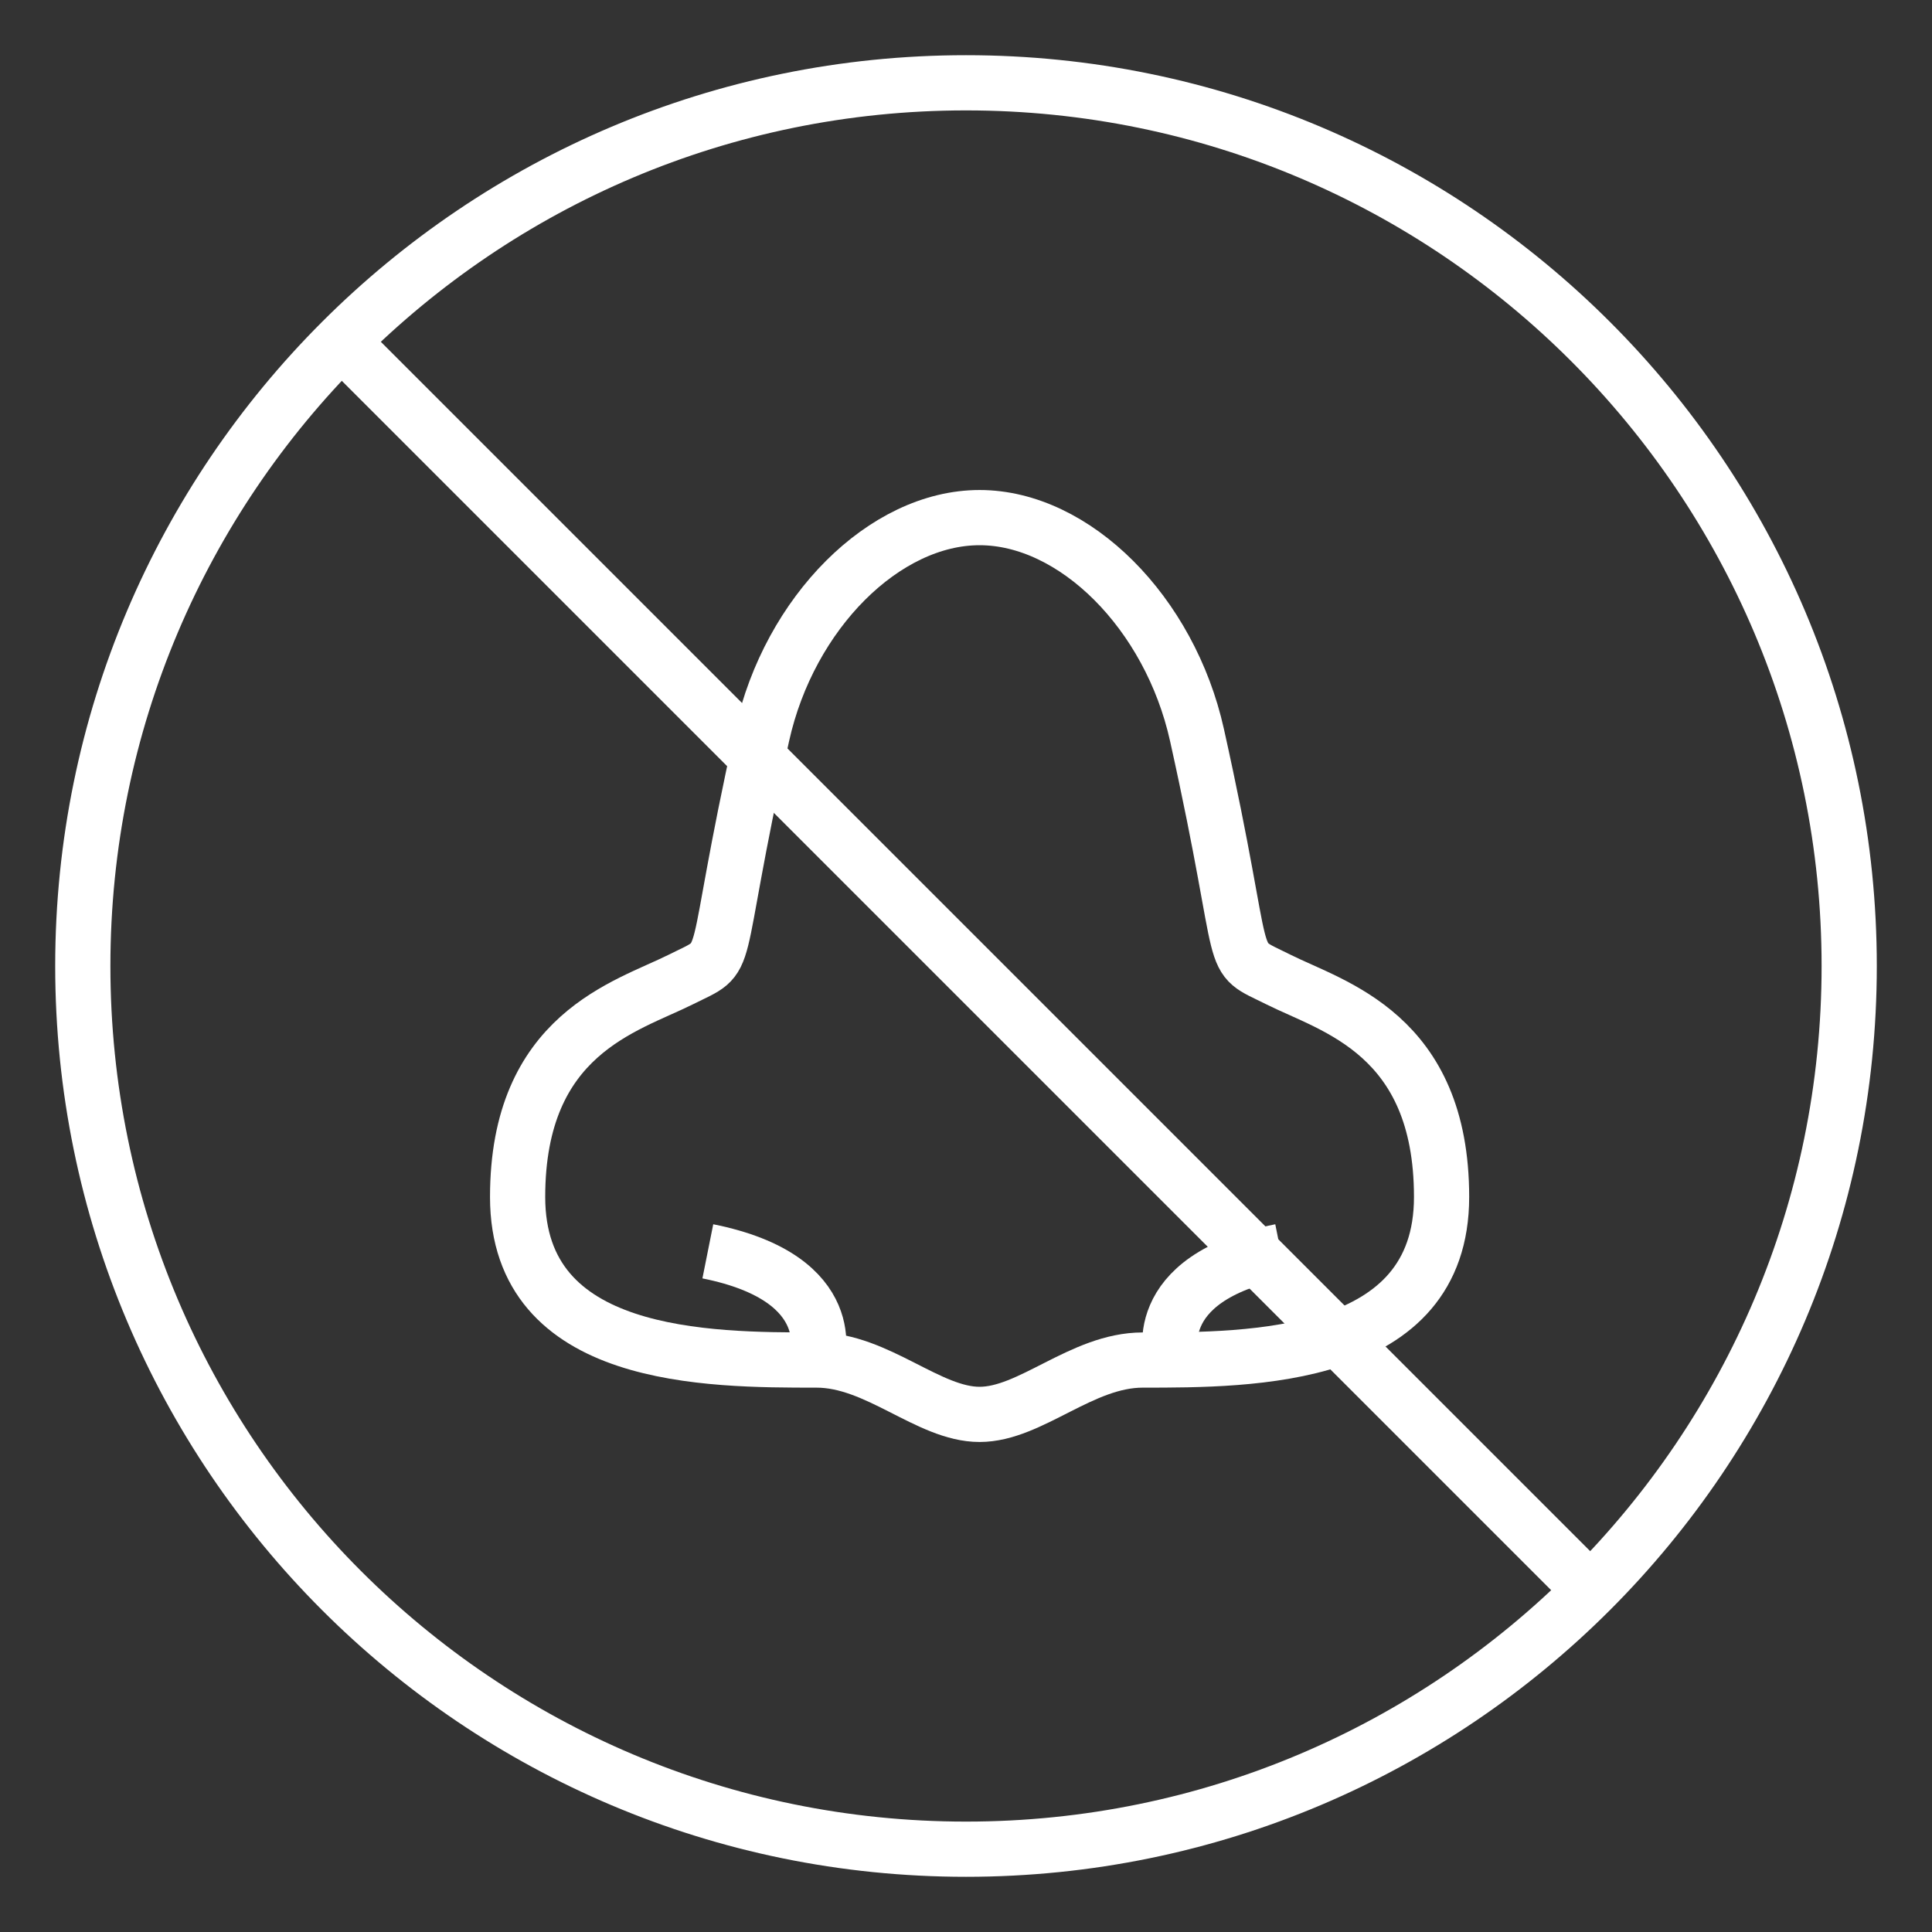
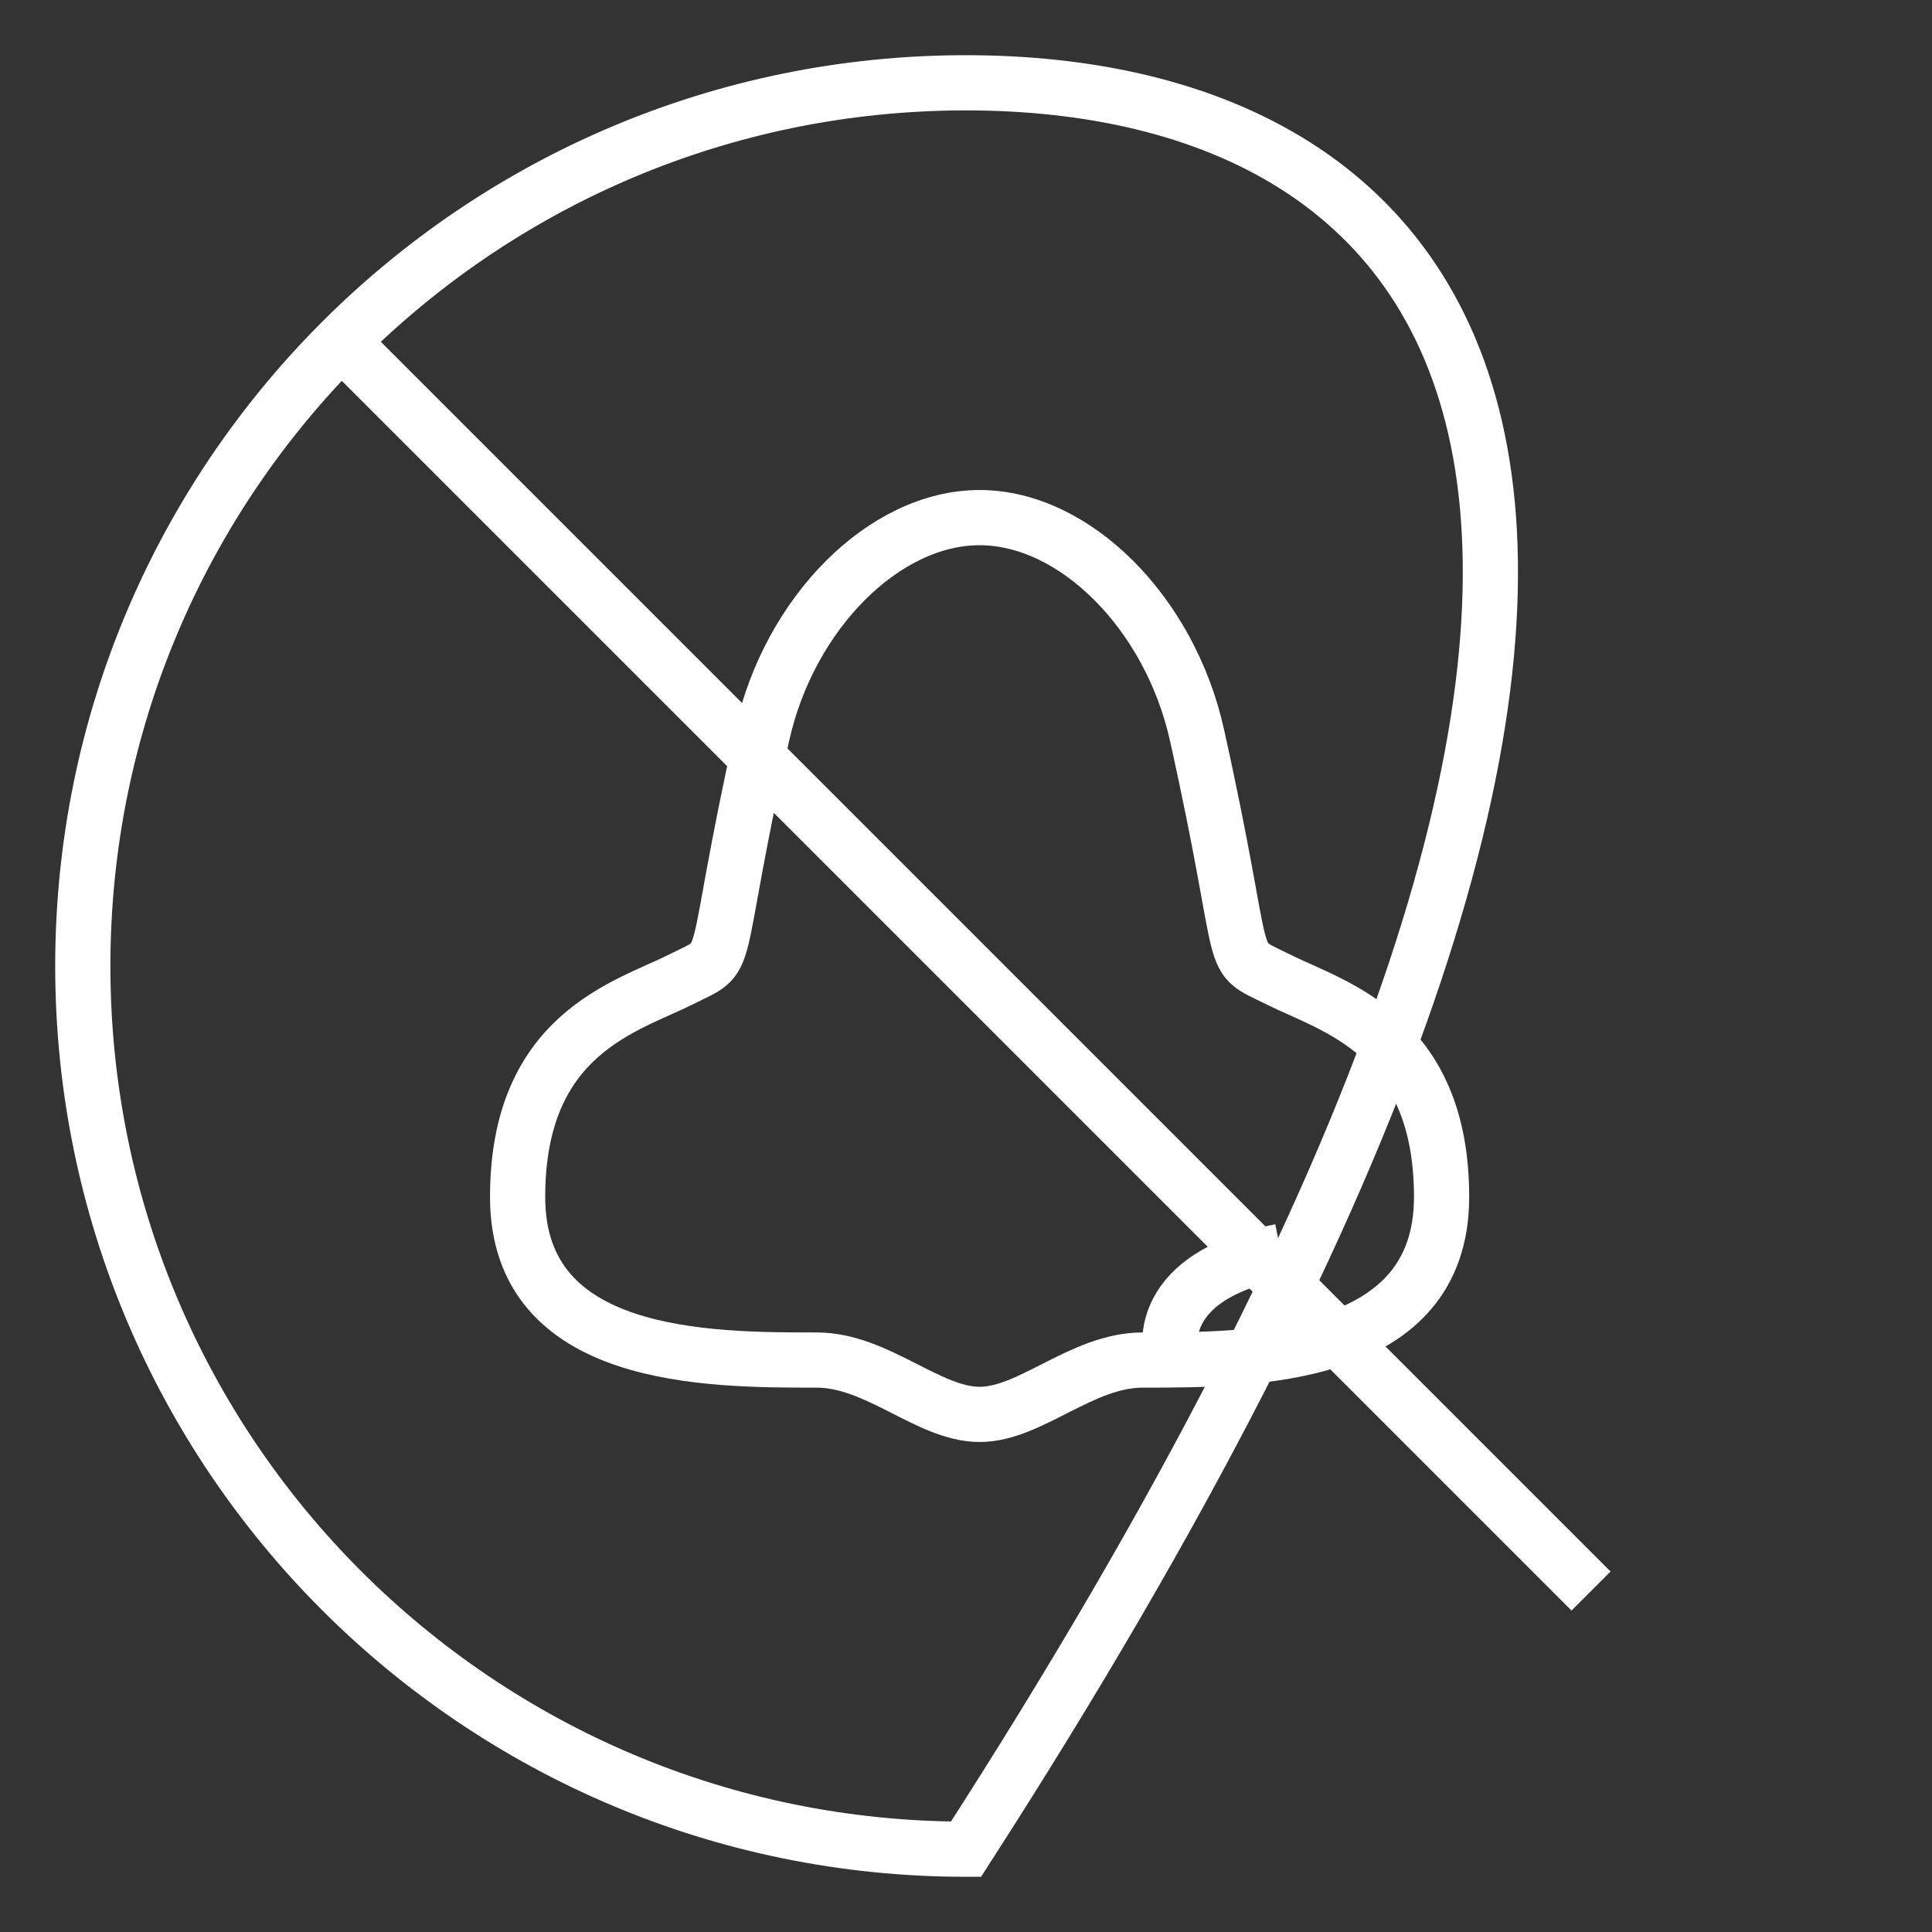
<svg xmlns="http://www.w3.org/2000/svg" width="70" height="70" viewBox="0 0 70 70" fill="none">
  <rect x="0" y="0" width="70" height="70" fill="#333333" stroke="none" />
-   <path d="M35 67C52.673 67 67 52.673 67 35C67 17.327 52.673 3 35 3C17.327 3 3 17.327 3 35C3 52.673 17.327 67 35 67Z" stroke="white" stroke-width="2" stroke-miterlimit="10" />
+   <path d="M35 67C67 17.327 52.673 3 35 3C17.327 3 3 17.327 3 35C3 52.673 17.327 67 35 67Z" stroke="white" stroke-width="2" stroke-miterlimit="10" />
  <path d="M12.846 12.846L57.646 57.646" stroke="white" stroke-width="2" stroke-miterlimit="10" />
  <path d="M46.323 35.492C44.354 34.508 45.339 35.492 43.369 26.631C42.385 22.2 38.938 18.754 35.492 18.754C32.046 18.754 28.6 22.2 27.615 26.631C25.646 35.492 26.631 34.508 24.662 35.492C22.692 36.477 18.754 37.462 18.754 43.369C18.754 49.277 25.646 49.277 29.585 49.277C31.79 49.277 33.641 51.246 35.492 51.246C37.343 51.246 39.194 49.277 41.4 49.277C45.339 49.277 52.231 49.277 52.231 43.369C52.231 37.462 48.292 36.477 46.323 35.492Z" stroke="white" stroke-width="2" stroke-miterlimit="10" />
-   <path d="M29.585 49.277C29.585 49.277 30.57 46.323 25.646 45.338" stroke="white" stroke-width="2" stroke-miterlimit="10" />
  <path d="M42.463 49.277C42.463 49.277 41.479 46.323 46.402 45.338" stroke="white" stroke-width="2" stroke-miterlimit="10" />
</svg>